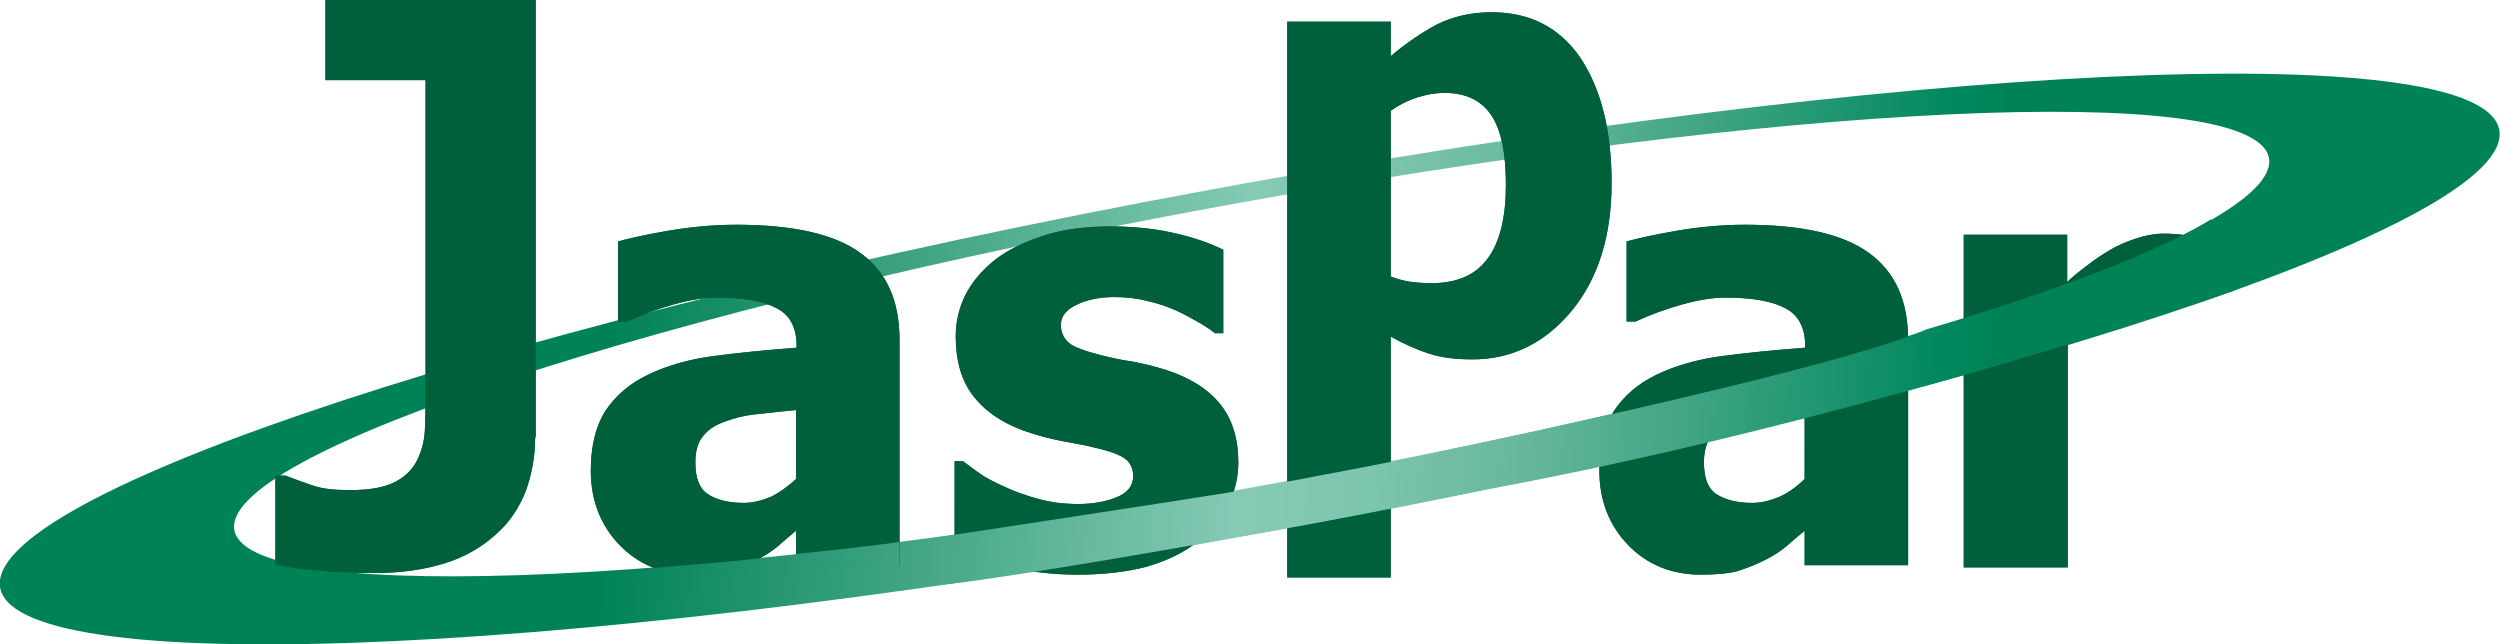
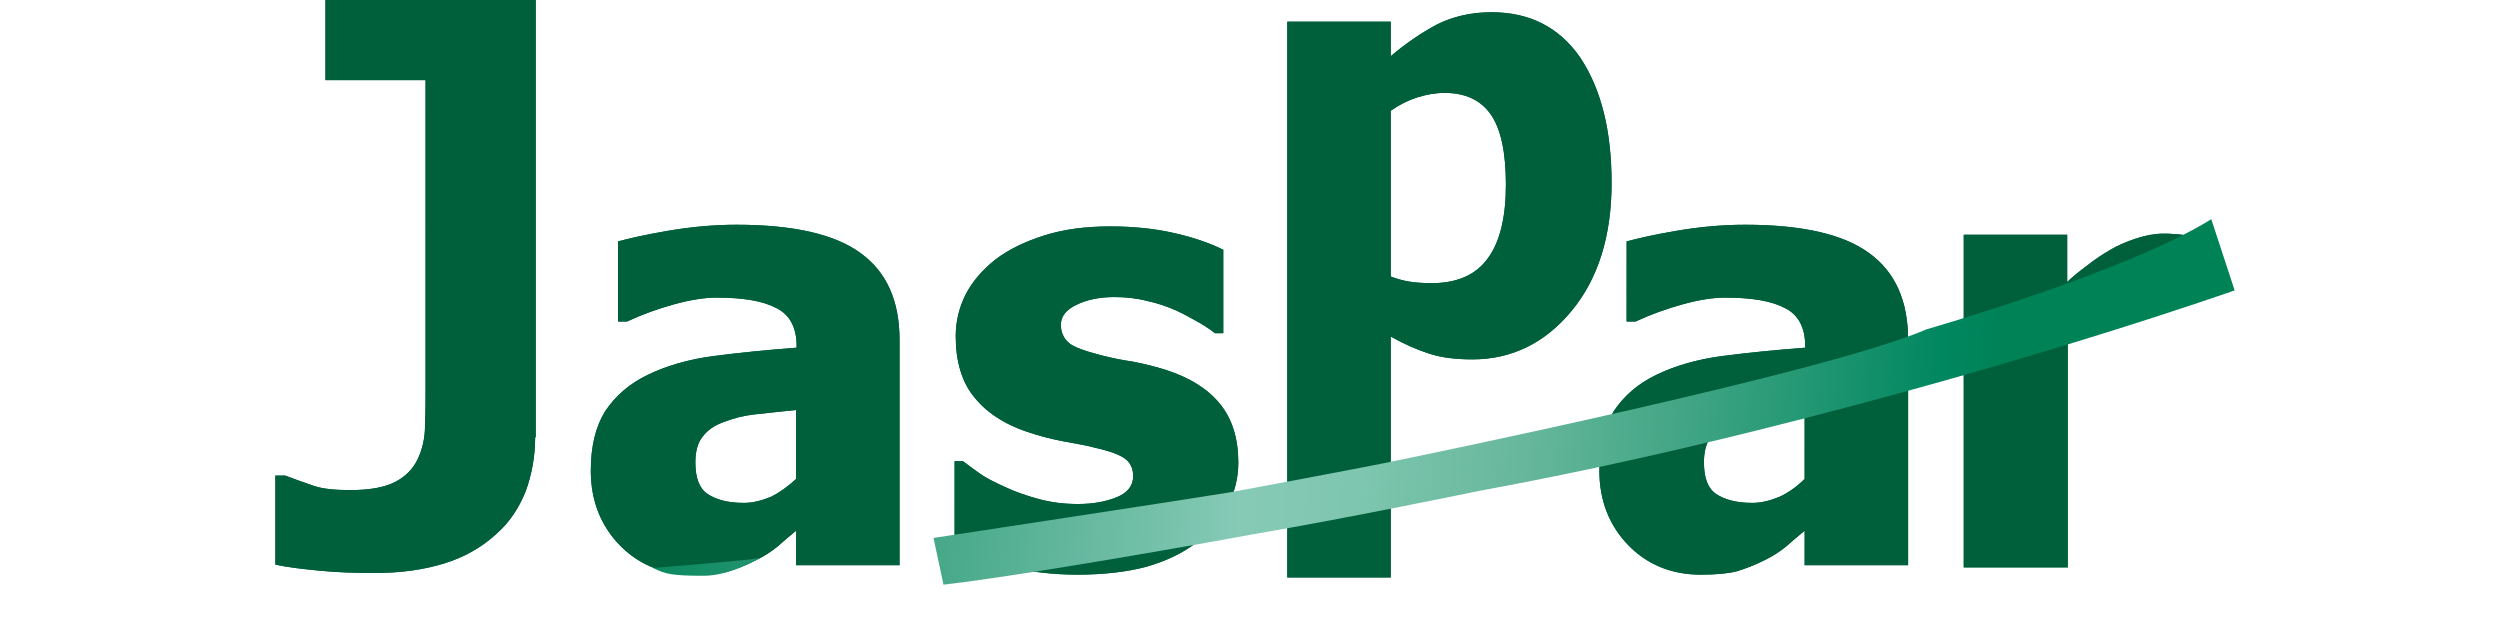
<svg xmlns="http://www.w3.org/2000/svg" id="レイヤー_1" viewBox="0 0 449.4 115.8">
  <style>.st0{fill:url(#SVGID_1_)}.st1{fill:#00603b}.st2{fill:url(#SVGID_2_)}.st3{fill:url(#SVGID_3_)}.st4{fill:url(#SVGID_4_)}</style>
  <linearGradient id="SVGID_1_" gradientUnits="userSpaceOnUse" x1="104.561" y1="58.218" x2="358.577" y2="71.552">
    <stop offset=".022" stop-color="#008257" />
    <stop offset=".472" stop-color="#86cab6" />
    <stop offset=".553" stop-color="#7ec6af" />
    <stop offset=".669" stop-color="#67b79c" />
    <stop offset=".808" stop-color="#38a17f" />
    <stop offset=".962" stop-color="#00875f" />
    <stop offset="1" stop-color="#008257" />
  </linearGradient>
-   <path class="st0" d="M228.6 32.1C104.6 54.1 2.2 86.4 0 104.3c-2.2 17.9 96.6 14.6 220.7-7.4s226.4-54.3 228.6-72.2c2.2-17.8-96.6-14.5-220.7 7.4zm179.3-2.6c-1.8 14.6-85.1 40.9-186.1 58.7-101 17.9-181.4 20.6-179.7 6 1.8-14.6 85.1-40.9 186.1-58.7 101-17.9 181.4-20.6 179.7-6z" />
  <path class="st1" d="M96.2 78.6c0 3.4-.6 6.7-1.7 9.7-1.2 3-2.9 5.6-5.3 7.7-2.6 2.4-5.8 4.2-9.4 5.3-3.6 1.1-7.7 1.7-12.4 1.7-3.5 0-6.8-.1-9.8-.4-3.1-.3-5.8-.6-8.1-1.1v-16h1.8c1.6.6 3.2 1.2 5 1.8 1.7.6 3.9.8 6.7.8 3.5 0 6.2-.5 8.1-1.5 1.9-1 3.2-2.4 4-4.1.8-1.7 1.3-3.7 1.3-6 .1-2.3.1-4.8.1-7.6V14.4h-18V0h37.8v78.6zm46.9 16.8c-1.3 1.1-2.4 2-3.4 2.9-1 .8-2.3 1.7-4 2.5-1.6.8-3.2 1.4-4.8 1.9-1.6.4-3.7.6-6.5.6-5.2 0-9.6-1.8-13-5.3-3.4-3.5-5.2-8-5.2-13.4 0-4.4.9-8 2.6-10.7 1.8-2.7 4.3-4.9 7.6-6.5 3.3-1.6 7.3-2.8 11.9-3.4 4.6-.6 9.6-1.1 14.9-1.5v-.3c0-3.3-1.2-5.6-3.6-6.8-2.4-1.3-6-1.9-10.8-1.9-2.2 0-4.7.4-7.6 1.2-2.9.8-5.7 1.8-8.5 3.1h-1.6V43.4c1.8-.5 4.8-1.2 8.9-1.9 4.1-.7 8.2-1.1 12.4-1.1 10.2 0 17.7 1.7 22.3 5.1 4.7 3.4 7 8.6 7 15.6v40.5h-18.6v-6.2zm0-9.3V73.7c-3.1.3-5.6.6-7.5.8-1.9.2-3.8.7-5.6 1.4-1.6.6-2.8 1.4-3.7 2.6-.9 1.1-1.3 2.7-1.3 4.6 0 2.8.7 4.7 2.2 5.7 1.5 1 3.6 1.6 6.5 1.6 1.6 0 3.2-.4 4.9-1.1 1.6-.8 3.1-1.9 4.5-3.2zm181.3 9.3c-1.3 1.1-2.4 2-3.4 2.9-1 .8-2.3 1.7-4 2.5-1.6.8-3.2 1.4-4.8 1.9-1.6.4-3.7.6-6.5.6-5.2 0-9.6-1.8-13-5.3-3.4-3.5-5.2-8-5.2-13.4 0-4.4.9-8 2.6-10.7 1.8-2.7 4.3-4.9 7.6-6.5 3.3-1.6 7.3-2.8 11.9-3.4 4.6-.6 9.6-1.1 14.9-1.5v-.3c0-3.3-1.2-5.6-3.6-6.8-2.4-1.3-6-1.9-10.8-1.9-2.2 0-4.7.4-7.6 1.2-2.9.8-5.7 1.8-8.5 3.1h-1.6V43.4c1.8-.5 4.8-1.2 8.9-1.9 4.1-.7 8.2-1.1 12.4-1.1 10.2 0 17.7 1.7 22.3 5.1 4.7 3.4 7 8.6 7 15.6v40.5h-18.6v-6.2zm0-9.3V73.7c-3.1.3-5.6.6-7.5.8-1.9.2-3.8.7-5.6 1.4-1.6.6-2.8 1.4-3.7 2.6-.9 1.1-1.3 2.7-1.3 4.6 0 2.8.7 4.7 2.2 5.7 1.5 1 3.6 1.6 6.5 1.6 1.6 0 3.2-.4 4.9-1.1 1.7-.8 3.2-1.9 4.5-3.2zm-130.7 17.2c-4.4 0-8.5-.5-12.4-1.4-3.9-1-7.1-2.1-9.7-3.3V82.9h1.5c.9.7 1.9 1.4 3 2.2 1.1.8 2.7 1.6 4.7 2.5 1.7.8 3.7 1.5 5.9 2.1 2.2.6 4.5.9 7.1.9 2.6 0 4.9-.4 6.9-1.2 2-.8 3-2.1 3-3.8 0-1.4-.5-2.4-1.4-3.1-.9-.7-2.7-1.4-5.4-2-1.4-.4-3.2-.7-5.4-1.1-2.2-.4-4.1-.9-5.7-1.4-4.7-1.4-8.2-3.6-10.5-6.4-2.4-2.8-3.5-6.6-3.5-11.2 0-2.6.6-5.1 1.8-7.5 1.2-2.3 3-4.4 5.4-6.3 2.4-1.8 5.3-3.2 8.8-4.3 3.5-1.1 7.4-1.6 11.8-1.6 4.2 0 8 .4 11.5 1.2 3.5.8 6.4 1.8 8.8 3v15h-1.5c-.6-.5-1.6-1.2-3-2s-2.7-1.5-4-2.1c-1.6-.7-3.3-1.3-5.2-1.7-1.9-.5-3.9-.7-5.9-.7-2.7 0-5 .5-6.8 1.4-1.9.9-2.8 2.1-2.8 3.6 0 1.3.5 2.4 1.4 3.2.9.8 2.9 1.5 6 2.3 1.6.4 3.4.8 5.5 1.1 2.1.4 4.1.9 6 1.5 4.3 1.4 7.5 3.4 9.7 6.1 2.2 2.7 3.3 6.2 3.3 10.6 0 2.8-.7 5.4-2 8-1.3 2.5-3.2 4.7-5.6 6.4-2.5 1.9-5.5 3.3-9 4.3-3.4.9-7.6 1.4-12.3 1.4zm96-70.4c0 9.5-2.4 17.2-7.2 23-4.8 5.8-10.8 8.7-17.8 8.7-3 0-5.5-.3-7.7-1s-4.5-1.7-7-3.1v43.3h-18.6V3.9H250v6.2c2.7-2.3 5.5-4.2 8.3-5.7 2.8-1.4 6.1-2.2 9.8-2.2 6.9 0 12.2 2.7 16 8.2 3.7 5.6 5.6 13 5.6 22.5zm-19 .3c0-5.8-.9-10-2.7-12.6-1.8-2.6-4.6-3.9-8.3-3.9-1.7 0-3.3.3-4.9.8-1.6.5-3.2 1.3-4.8 2.4v29.8c1 .4 2.1.7 3.2.9 1.2.2 2.6.3 4.2.3 4.5 0 7.9-1.5 10-4.4 2.2-2.9 3.3-7.4 3.3-13.3zM393 54s-13 5.2-15.1 5.7c-2.1.6-4.2 1.2-6.2 2V102H353V42.2h18.6v8.5c.8-.8 2-1.8 3.5-2.9 1.5-1.2 2.9-2.1 4.1-2.8 1.3-.8 2.9-1.5 4.7-2.1 1.8-.6 3.5-.9 5-.9.6 0 1.3 0 2 .1.7 0 1.4.1 2 .2V54z" />
  <path class="st1" d="M96.2 78.6c0 3.4-.6 6.7-1.7 9.7-1.2 3-2.9 5.6-5.3 7.7-2.6 2.4-5.8 4.2-9.4 5.3-3.6 1.1-7.7 1.7-12.4 1.7-3.5 0-6.8-.1-9.8-.4-3.1-.3-5.8-.6-8.1-1.1v-16h1.8c1.6.6 3.2 1.2 5 1.8 1.7.6 3.9.8 6.7.8 3.5 0 6.2-.5 8.1-1.5 1.9-1 3.2-2.4 4-4.1.8-1.7 1.3-3.7 1.3-6 .1-2.3.1-4.8.1-7.6V14.4h-18V0h37.8v78.6zm46.9 16.8c-1.3 1.1-2.4 2-3.4 2.9-1 .8-2.3 1.7-4 2.5-1.6.8-3.2 1.4-4.8 1.9-1.6.4-3.7.6-6.5.6-5.2 0-9.6-1.8-13-5.3-3.4-3.5-5.2-8-5.2-13.4 0-4.4.9-8 2.6-10.7 1.8-2.7 4.3-4.9 7.6-6.5 3.3-1.6 7.3-2.8 11.9-3.4 4.6-.6 9.6-1.1 14.9-1.5v-.3c0-3.3-1.2-5.6-3.6-6.8-2.4-1.3-6-1.9-10.8-1.9-2.2 0-4.7.4-7.6 1.2-2.9.8-5.7 1.8-8.5 3.1h-1.6V43.4c1.8-.5 4.8-1.2 8.9-1.9 4.1-.7 8.2-1.1 12.4-1.1 10.2 0 17.7 1.7 22.3 5.1 4.7 3.4 7 8.6 7 15.6v40.5h-18.6v-6.2zm0-9.3V73.7c-3.1.3-5.6.6-7.5.8-1.9.2-3.8.7-5.6 1.4-1.6.6-2.8 1.4-3.7 2.6-.9 1.1-1.3 2.7-1.3 4.6 0 2.8.7 4.7 2.2 5.7 1.5 1 3.6 1.6 6.5 1.6 1.6 0 3.2-.4 4.9-1.1 1.6-.8 3.1-1.9 4.5-3.2zm181.3 9.3c-1.3 1.1-2.4 2-3.4 2.9-1 .8-2.3 1.7-4 2.5-1.6.8-3.2 1.4-4.8 1.9-1.6.4-3.7.6-6.5.6-5.2 0-9.6-1.8-13-5.3-3.4-3.5-5.2-8-5.2-13.4 0-4.4.9-8 2.6-10.7 1.8-2.7 4.3-4.9 7.6-6.5 3.3-1.6 7.3-2.8 11.9-3.4 4.6-.6 9.6-1.1 14.9-1.5v-.3c0-3.3-1.2-5.6-3.6-6.8-2.4-1.3-6-1.9-10.8-1.9-2.2 0-4.7.4-7.6 1.2-2.9.8-5.7 1.8-8.5 3.1h-1.6V43.4c1.8-.5 4.8-1.2 8.9-1.9 4.1-.7 8.2-1.1 12.4-1.1 10.2 0 17.7 1.7 22.3 5.1 4.7 3.4 7 8.6 7 15.6v40.5h-18.6v-6.2zm0-9.3V73.7c-3.1.3-5.6.6-7.5.8-1.9.2-3.8.7-5.6 1.4-1.6.6-2.8 1.4-3.7 2.6-.9 1.1-1.3 2.7-1.3 4.6 0 2.8.7 4.7 2.2 5.7 1.5 1 3.6 1.6 6.5 1.6 1.6 0 3.2-.4 4.9-1.1 1.7-.8 3.2-1.9 4.5-3.2zm-130.7 17.2c-4.4 0-8.5-.5-12.4-1.4-3.9-1-7.1-2.1-9.7-3.3V82.9h1.5c.9.7 1.9 1.4 3 2.2 1.1.8 2.7 1.6 4.7 2.5 1.7.8 3.7 1.5 5.9 2.1 2.2.6 4.5.9 7.1.9 2.6 0 4.9-.4 6.9-1.2 2-.8 3-2.1 3-3.8 0-1.4-.5-2.4-1.4-3.1-.9-.7-2.7-1.4-5.4-2-1.4-.4-3.2-.7-5.4-1.1-2.2-.4-4.1-.9-5.7-1.4-4.7-1.4-8.2-3.6-10.5-6.4-2.4-2.8-3.5-6.6-3.5-11.2 0-2.6.6-5.1 1.8-7.5 1.2-2.3 3-4.4 5.4-6.3 2.4-1.8 5.3-3.2 8.8-4.3 3.5-1.1 7.4-1.6 11.8-1.6 4.2 0 8 .4 11.5 1.2 3.5.8 6.4 1.8 8.8 3v15h-1.5c-.6-.5-1.6-1.2-3-2s-2.7-1.5-4-2.1c-1.6-.7-3.3-1.3-5.2-1.7-1.9-.5-3.9-.7-5.9-.7-2.7 0-5 .5-6.8 1.4-1.9.9-2.8 2.1-2.8 3.6 0 1.3.5 2.4 1.4 3.2.9.8 2.9 1.5 6 2.3 1.6.4 3.4.8 5.5 1.1 2.1.4 4.1.9 6 1.5 4.3 1.4 7.5 3.4 9.7 6.1 2.2 2.7 3.3 6.2 3.3 10.6 0 2.8-.7 5.4-2 8-1.3 2.5-3.2 4.7-5.6 6.4-2.5 1.9-5.5 3.3-9 4.3-3.4.9-7.6 1.4-12.3 1.4zm96-70.4c0 9.5-2.4 17.2-7.2 23-4.8 5.8-10.8 8.7-17.8 8.7-3 0-5.5-.3-7.7-1s-4.5-1.7-7-3.1v43.3h-18.6V3.9H250v6.2c2.7-2.3 5.5-4.2 8.3-5.7 2.8-1.4 6.1-2.2 9.8-2.2 6.9 0 12.2 2.7 16 8.2 3.7 5.6 5.6 13 5.6 22.5zm-19 .3c0-5.8-.9-10-2.7-12.6-1.8-2.6-4.6-3.9-8.3-3.9-1.7 0-3.3.3-4.9.8-1.6.5-3.2 1.3-4.8 2.4v29.8c1 .4 2.1.7 3.2.9 1.2.2 2.6.3 4.2.3 4.5 0 7.9-1.5 10-4.4 2.2-2.9 3.3-7.4 3.3-13.3zM393 54s-13 5.2-15.1 5.7c-2.1.6-4.2 1.2-6.2 2V102H353V42.2h18.6v8.5c.8-.8 2-1.8 3.5-2.9 1.5-1.2 2.9-2.1 4.1-2.8 1.3-.8 2.9-1.5 4.7-2.1 1.8-.6 3.5-.9 5-.9.6 0 1.3 0 2 .1.7 0 1.4.1 2 .2V54z" />
  <linearGradient id="SVGID_2_" gradientUnits="userSpaceOnUse" x1="102.368" y1="100.409" x2="356.37" y2="113.742">
    <stop offset=".022" stop-color="#008257" />
    <stop offset=".472" stop-color="#86cab6" />
    <stop offset=".553" stop-color="#7ec6af" />
    <stop offset=".669" stop-color="#67b79c" />
    <stop offset=".808" stop-color="#38a17f" />
    <stop offset=".962" stop-color="#00875f" />
    <stop offset="1" stop-color="#008257" />
  </linearGradient>
  <path class="st2" d="M117.4 102.1s17.6-1.4 19.2-1.8c0 0-5.2 3.2-10.1 3.2-5.7 0-6.9-.3-9.1-1.4z" />
  <linearGradient id="SVGID_3_" gradientUnits="userSpaceOnUse" x1="102.389" y1="96.965" x2="357.088" y2="110.335">
    <stop offset=".022" stop-color="#008257" />
    <stop offset=".472" stop-color="#86cab6" />
    <stop offset=".553" stop-color="#7ec6af" />
    <stop offset=".669" stop-color="#67b79c" />
    <stop offset=".808" stop-color="#38a17f" />
    <stop offset=".962" stop-color="#00875f" />
    <stop offset="1" stop-color="#008257" />
  </linearGradient>
-   <path class="st3" d="M143 101.7v-2.1s16.3-1.7 18.7-2.2v4.3H143z" />
  <linearGradient id="SVGID_4_" gradientUnits="userSpaceOnUse" x1="104.34" y1="62.841" x2="358.337" y2="76.174">
    <stop offset=".022" stop-color="#008257" />
    <stop offset=".472" stop-color="#86cab6" />
    <stop offset=".553" stop-color="#7ec6af" />
    <stop offset=".669" stop-color="#67b79c" />
    <stop offset=".808" stop-color="#38a17f" />
    <stop offset=".962" stop-color="#00875f" />
    <stop offset="1" stop-color="#008257" />
  </linearGradient>
  <path class="st4" d="M167.8 96.7s46.7-7.1 53.3-8.2c0 0 24.9-4.6 30.4-5.8 0 0 77-15.7 94.8-23.5 0 0 36-10.3 51.2-19.8l4.2 12.8s-36.4 12.9-86 25.2c-15.7 3.9-31.7 7.5-49.6 10.8 0 0-23.1 4.8-40.6 7.8-22.4 4.1-46.1 8-55.9 9.1l-1.8-8.4z" />
</svg>